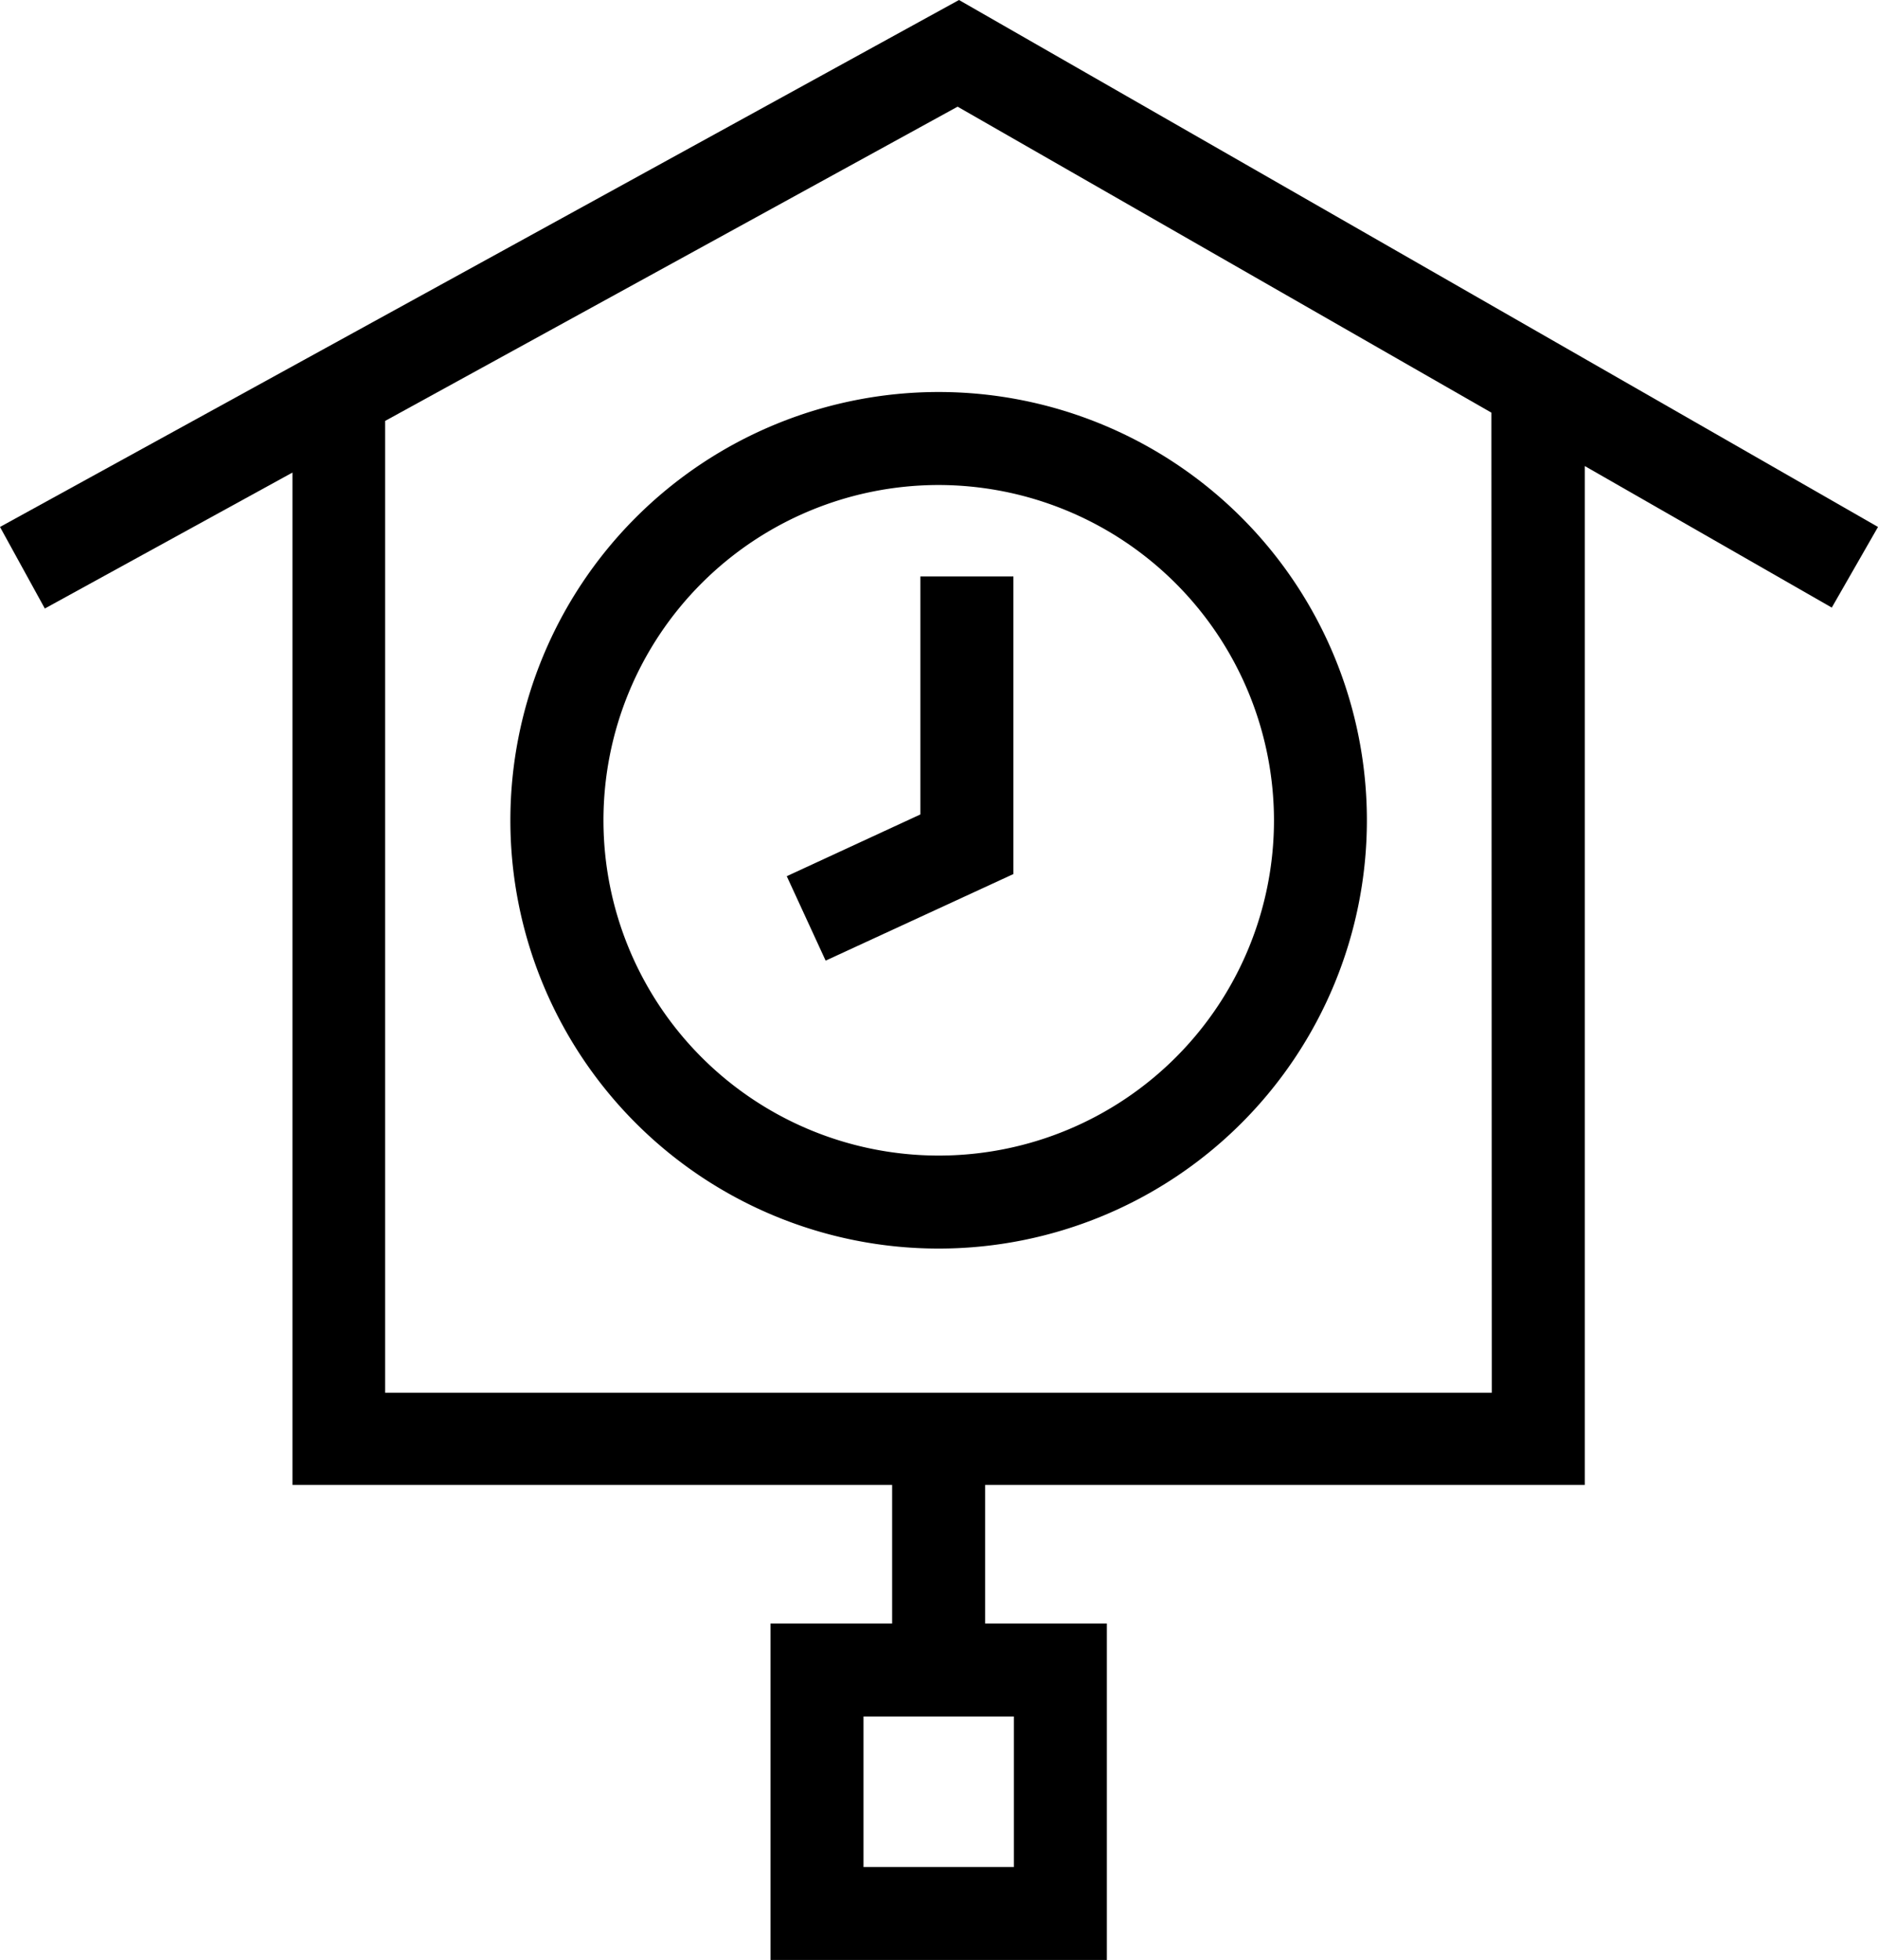
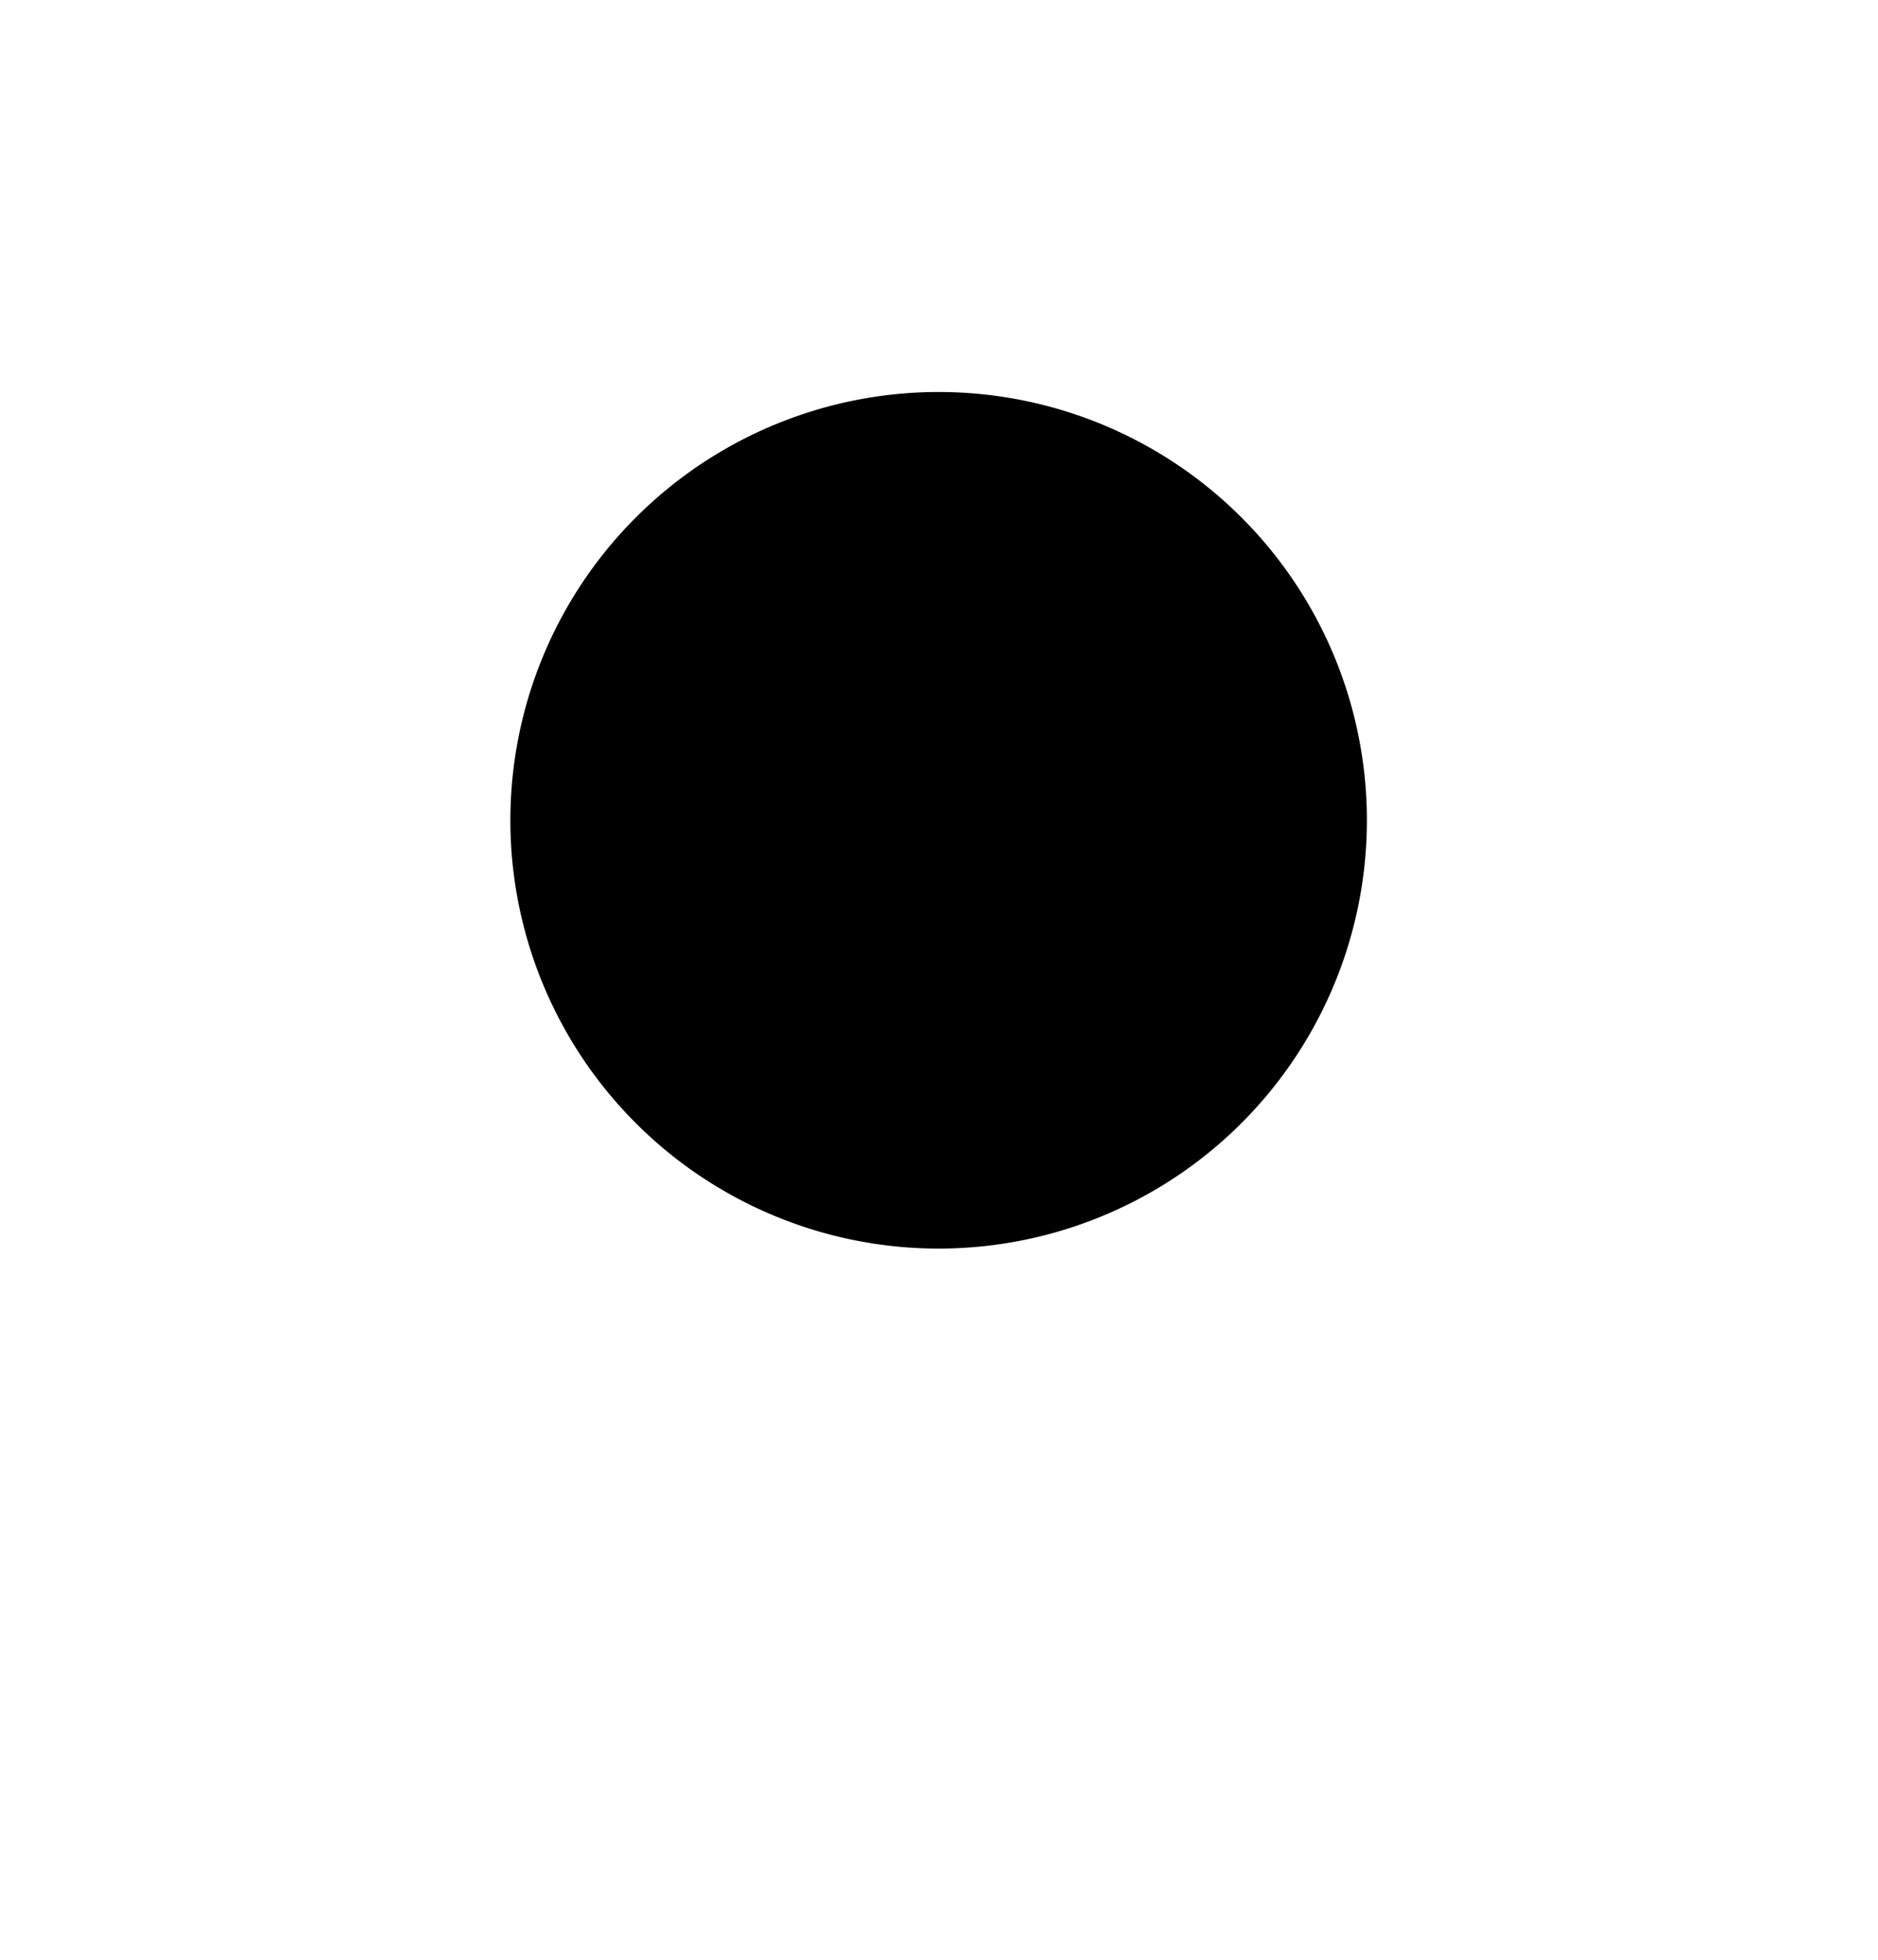
<svg xmlns="http://www.w3.org/2000/svg" width="20.194" height="21.074" viewBox="0 0 20.194 21.074">
  <g id="Group_10545" data-name="Group 10545" transform="translate(-306.966 -1666.926)">
-     <path id="Path_43816" data-name="Path 43816" d="M160.16,5.8,150.278.134,139.966,5.8l.482.877,2.663-1.462V16.1h6.448V17.59h-1.308v3.618h3.617V17.59h-1.309V16.1h6.448V5.145l2.656,1.522Zm-9.292,14.409h-1.617V18.59h1.617Zm5.139-5.1h-11.9V4.66l6.156-3.379,5.74,3.29Z" transform="translate(167 1666.792)" />
-     <path id="Path_43817" data-name="Path 43817" d="M145.454,8.954a4.605,4.605,0,1,0,4.605-4.605,4.606,4.606,0,0,0-4.605,4.605m8.211,0a3.605,3.605,0,1,1-3.606-3.605,3.61,3.61,0,0,1,3.606,3.605" transform="translate(167 1666.792)" />
-     <path id="Path_43818" data-name="Path 43818" d="M149.863,8.891l-1.437.664.418.908,2.019-.931v-3.2h-1Z" transform="translate(167 1666.792)" />
+     <path id="Path_43817" data-name="Path 43817" d="M145.454,8.954a4.605,4.605,0,1,0,4.605-4.605,4.606,4.606,0,0,0-4.605,4.605m8.211,0" transform="translate(167 1666.792)" />
  </g>
</svg>